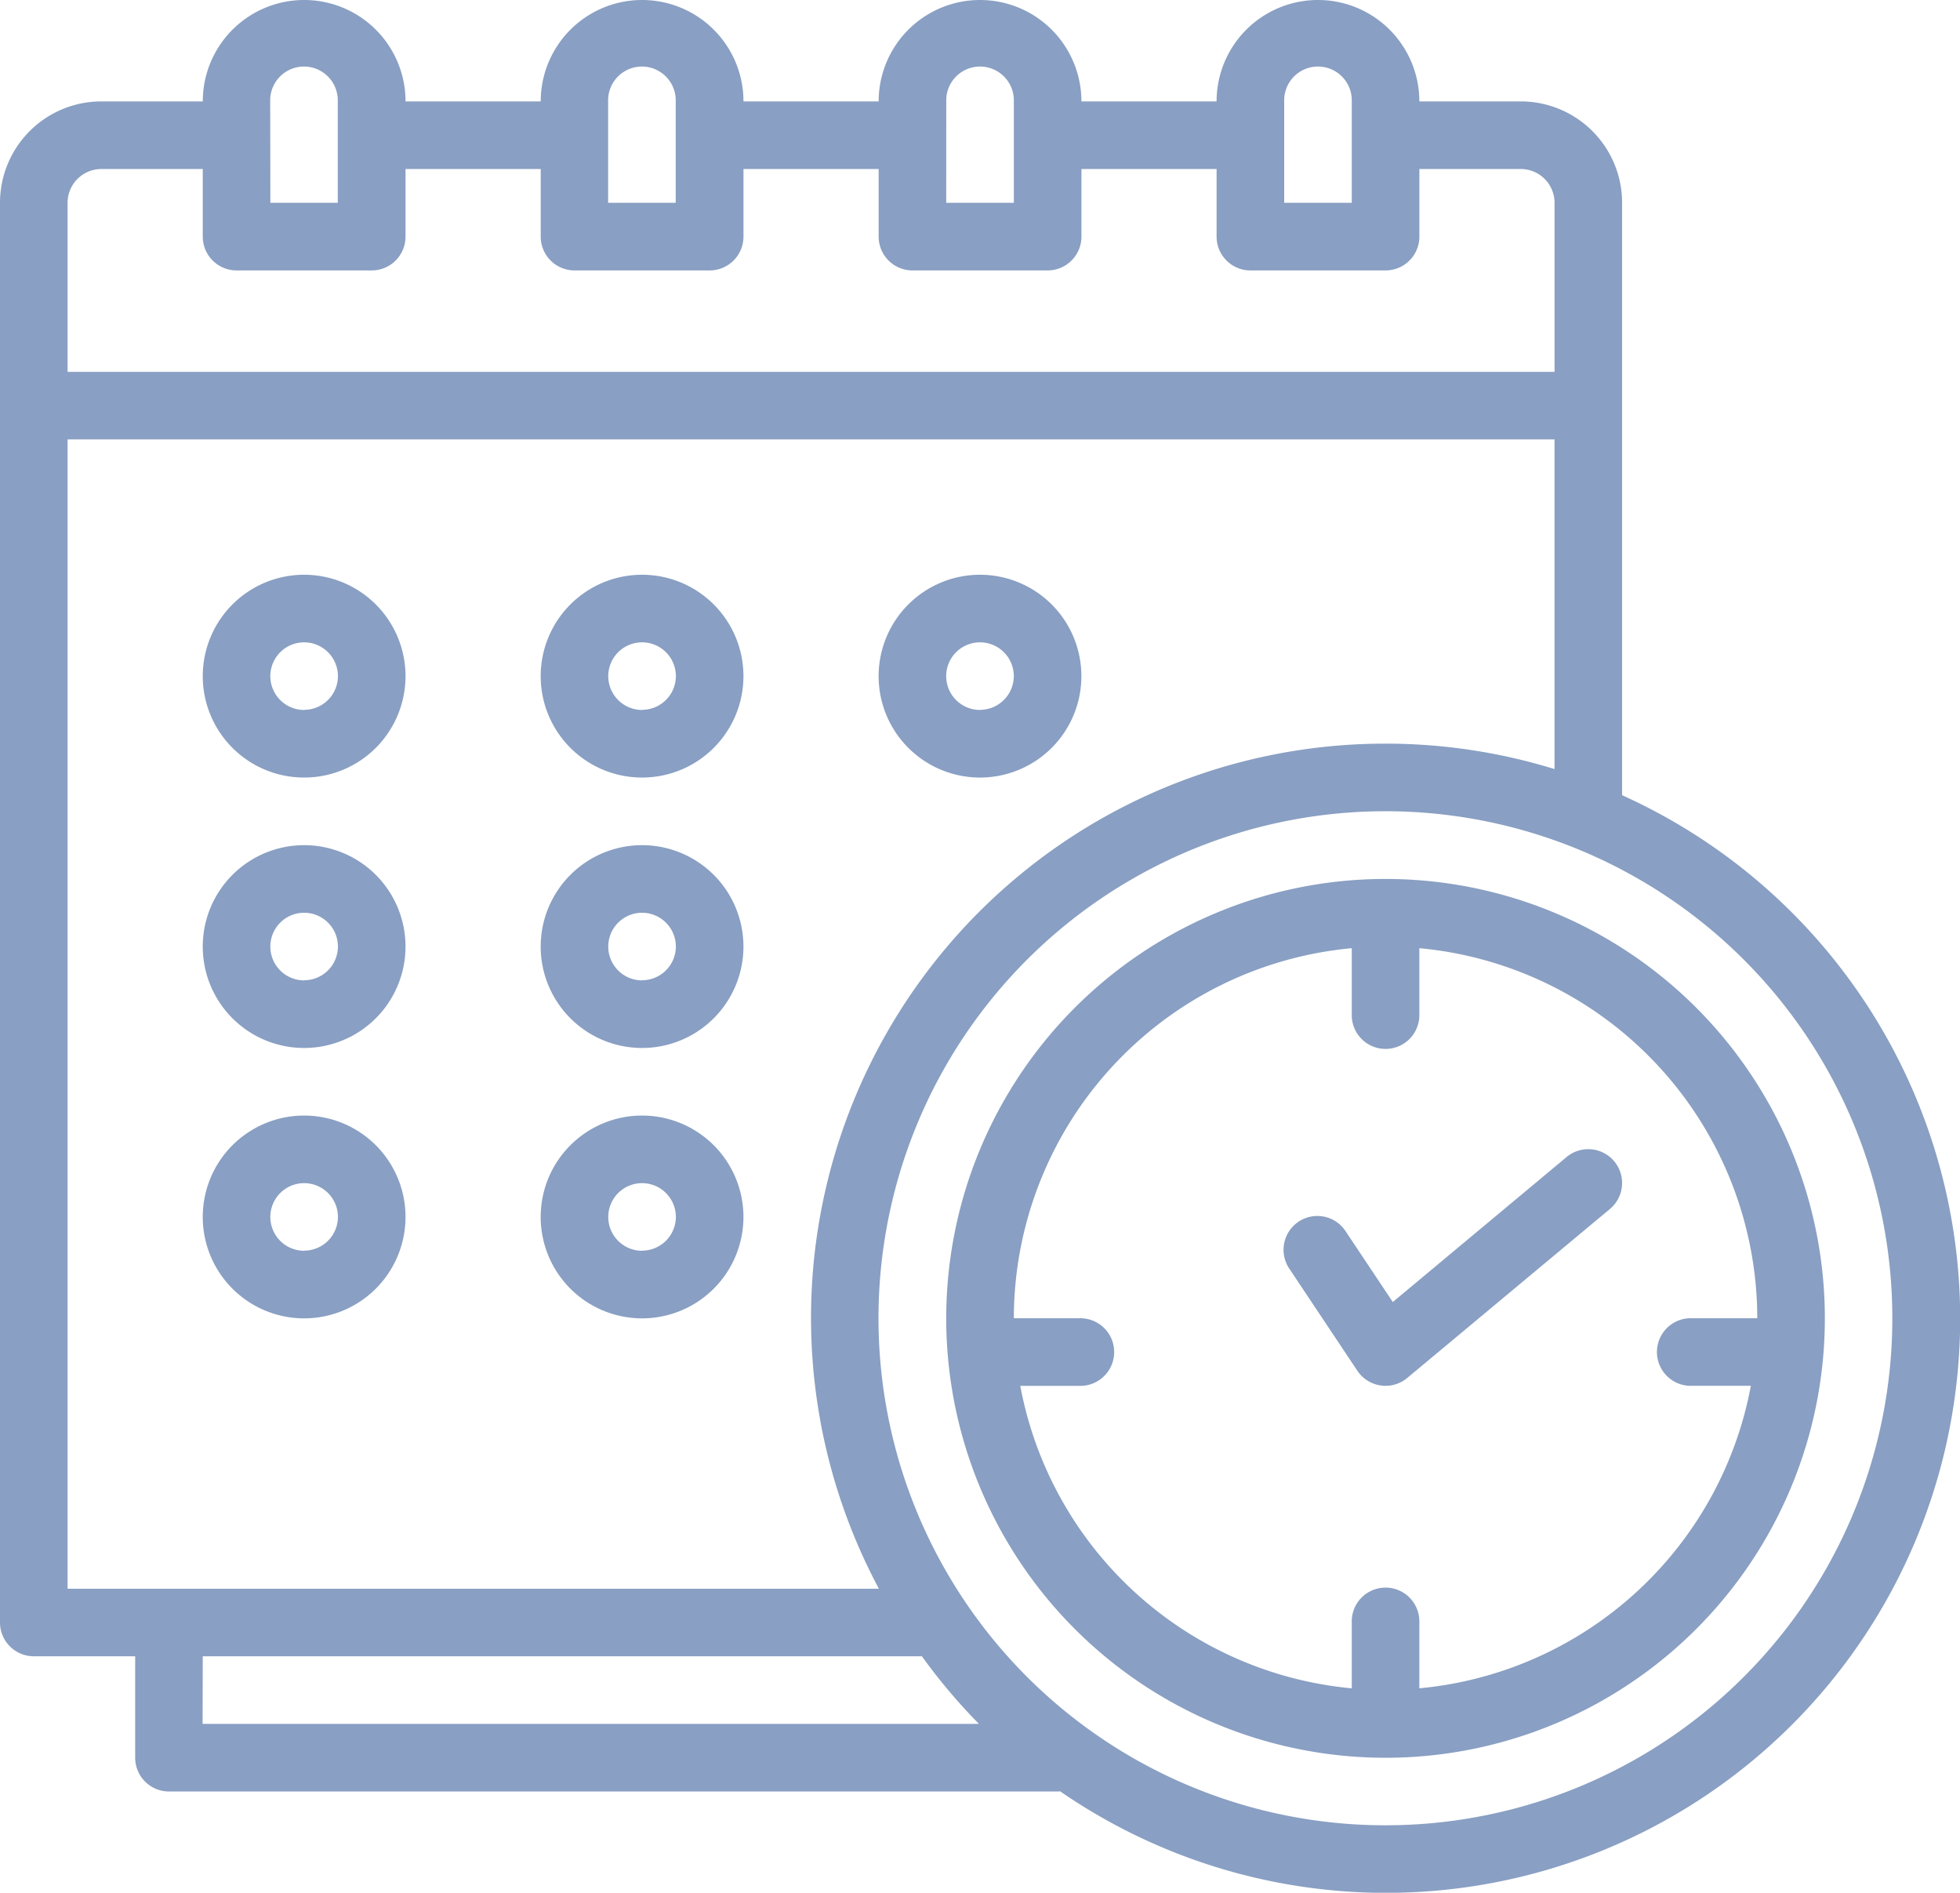
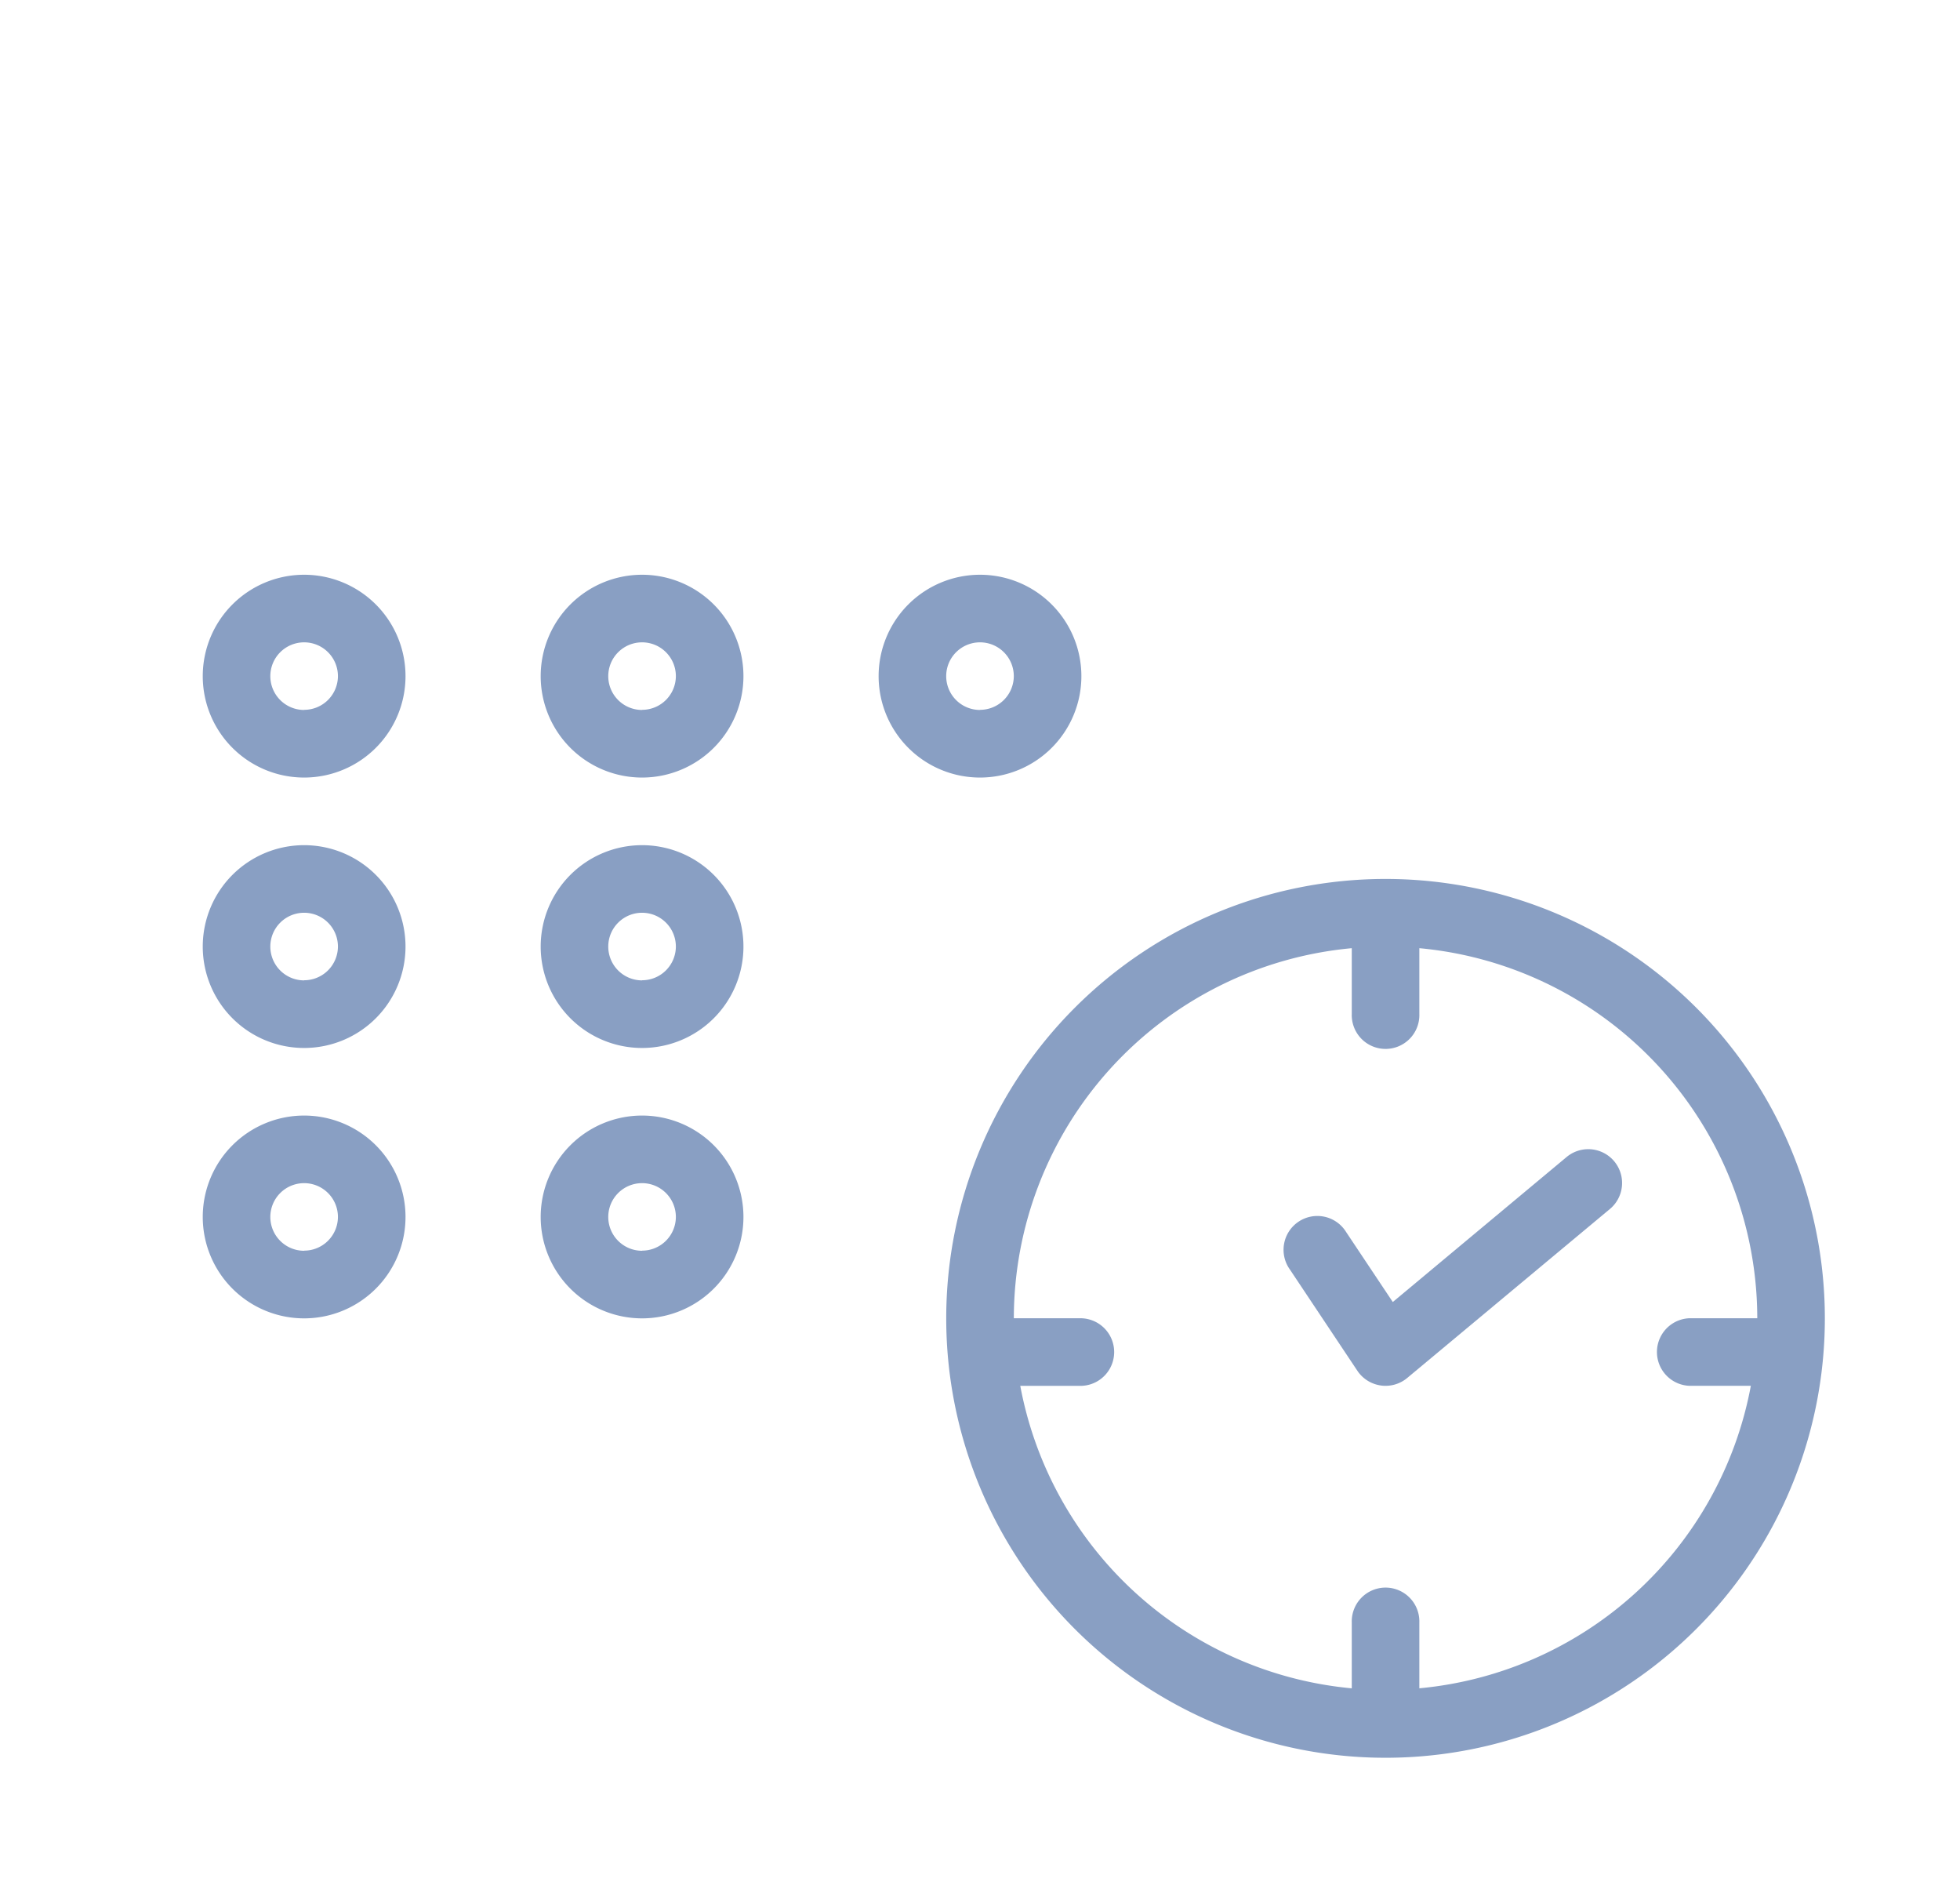
<svg xmlns="http://www.w3.org/2000/svg" width="60.592" height="58.5" viewBox="0 0 60.592 58.5">
  <g id="calendar_1_" data-name="calendar (1)" transform="translate(0 -0.496)">
-     <path id="Path_35693" data-name="Path 35693" d="M50.146,6.764A3.134,3.134,0,0,0,47.012,3.63H43.878a3.134,3.134,0,1,0-6.268,0H33.431a3.134,3.134,0,1,0-6.268,0H22.984a3.134,3.134,0,0,0-6.268,0H12.537a3.134,3.134,0,1,0-6.268,0H3.134A3.134,3.134,0,0,0,0,6.764V50.642a1.045,1.045,0,0,0,1.045,1.045H4.179v3.134a1.045,1.045,0,0,0,1.045,1.045h27.51c.014,0,.024-.007.037-.007A17.747,17.747,0,1,0,50.146,25.074ZM39.7,3.63a1.045,1.045,0,1,1,2.089,0V6.764H39.7Zm-10.447,0a1.045,1.045,0,1,1,2.089,0V6.764H29.252ZM18.8,3.63a1.045,1.045,0,1,1,2.089,0V6.764H18.8Zm-10.447,0a1.045,1.045,0,1,1,2.089,0V6.764H8.358ZM2.089,6.764A1.045,1.045,0,0,1,3.134,5.72H6.268V7.809A1.045,1.045,0,0,0,7.313,8.854h4.179a1.045,1.045,0,0,0,1.045-1.045V5.72h4.179V7.809A1.045,1.045,0,0,0,17.76,8.854h4.179a1.045,1.045,0,0,0,1.045-1.045V5.72h4.179V7.809a1.045,1.045,0,0,0,1.045,1.045h4.179a1.045,1.045,0,0,0,1.045-1.045V5.72H37.61V7.809a1.045,1.045,0,0,0,1.045,1.045h4.179a1.045,1.045,0,0,0,1.045-1.045V5.72h3.134a1.045,1.045,0,0,1,1.045,1.045v5.224H2.089ZM6.268,51.687H28.5a17.765,17.765,0,0,0,1.763,2.089h-24ZM58.5,41.24A15.671,15.671,0,1,1,42.833,25.569,15.671,15.671,0,0,1,58.5,41.24ZM42.833,23.48A17.748,17.748,0,0,0,27.171,49.6H2.089V14.077H48.057V24.266A17.708,17.708,0,0,0,42.833,23.48Zm0,0" fill="#899fc3" />
    <path id="Path_35694" data-name="Path 35694" d="M51.134,136.5a3.134,3.134,0,1,0,3.134,3.134A3.134,3.134,0,0,0,51.134,136.5Zm0,4.179a1.045,1.045,0,1,1,1.045-1.045A1.045,1.045,0,0,1,51.134,140.675Zm0,0" transform="translate(-41.732 -118.24)" fill="#899fc3" />
    <path id="Path_35695" data-name="Path 35695" d="M131.134,136.5a3.134,3.134,0,1,0,3.134,3.134A3.134,3.134,0,0,0,131.134,136.5Zm0,4.179a1.045,1.045,0,1,1,1.045-1.045A1.045,1.045,0,0,1,131.134,140.675Zm0,0" transform="translate(-111.285 -118.24)" fill="#899fc3" />
    <path id="Path_35696" data-name="Path 35696" d="M211.134,136.5a3.134,3.134,0,1,0,3.134,3.134A3.134,3.134,0,0,0,211.134,136.5Zm0,4.179a1.045,1.045,0,1,1,1.045-1.045A1.045,1.045,0,0,1,211.134,140.675Zm0,0" transform="translate(-180.838 -118.24)" fill="#899fc3" />
    <path id="Path_35697" data-name="Path 35697" d="M51.134,200.5a3.134,3.134,0,1,0,3.134,3.134A3.134,3.134,0,0,0,51.134,200.5Zm0,4.179a1.045,1.045,0,1,1,1.045-1.045A1.045,1.045,0,0,1,51.134,204.675Zm0,0" transform="translate(-41.732 -173.882)" fill="#899fc3" />
    <path id="Path_35698" data-name="Path 35698" d="M131.134,200.5a3.134,3.134,0,1,0,3.134,3.134A3.134,3.134,0,0,0,131.134,200.5Zm0,4.179a1.045,1.045,0,1,1,1.045-1.045A1.045,1.045,0,0,1,131.134,204.675Zm0,0" transform="translate(-111.285 -173.882)" fill="#899fc3" />
    <path id="Path_35699" data-name="Path 35699" d="M51.134,264.5a3.134,3.134,0,1,0,3.134,3.134A3.134,3.134,0,0,0,51.134,264.5Zm0,4.179a1.045,1.045,0,1,1,1.045-1.045A1.045,1.045,0,0,1,51.134,268.675Zm0,0" transform="translate(-41.732 -229.525)" fill="#899fc3" />
    <path id="Path_35700" data-name="Path 35700" d="M131.134,264.5a3.134,3.134,0,1,0,3.134,3.134A3.134,3.134,0,0,0,131.134,264.5Zm0,4.179a1.045,1.045,0,1,1,1.045-1.045A1.045,1.045,0,0,1,131.134,268.675Zm0,0" transform="translate(-111.285 -229.525)" fill="#899fc3" />
    <path id="Path_35701" data-name="Path 35701" d="M224,222.077A13.581,13.581,0,1,0,237.581,208.5,13.581,13.581,0,0,0,224,222.077Zm25.073,0h-2.089a1.045,1.045,0,0,0,0,2.089h1.89a11.506,11.506,0,0,1-10.248,9.349V231.48a1.045,1.045,0,1,0-2.089,0v2.036a11.506,11.506,0,0,1-10.248-9.349h1.89a1.045,1.045,0,0,0,0-2.089h-2.089a11.5,11.5,0,0,1,10.447-11.438v2.036a1.045,1.045,0,1,0,2.089,0v-2.036A11.5,11.5,0,0,1,249.073,222.077Zm0,0" transform="translate(-194.748 -180.838)" fill="#899fc3" />
-     <path id="Path_35702" data-name="Path 35702" d="M307.356,277.215l-1.445-2.167a1.045,1.045,0,1,0-1.738,1.159l2.089,3.134a1.048,1.048,0,0,0,.719.453.932.932,0,0,0,.15.011,1.043,1.043,0,0,0,.669-.241l6.268-5.224a1.045,1.045,0,0,0-1.338-1.607Zm0,0" transform="translate(-264.299 -236.477)" fill="#899fc3" />
+     <path id="Path_35702" data-name="Path 35702" d="M307.356,277.215l-1.445-2.167a1.045,1.045,0,1,0-1.738,1.159l2.089,3.134a1.048,1.048,0,0,0,.719.453.932.932,0,0,0,.15.011,1.043,1.043,0,0,0,.669-.241l6.268-5.224a1.045,1.045,0,0,0-1.338-1.607Z" transform="translate(-264.299 -236.477)" fill="#899fc3" />
  </g>
</svg>